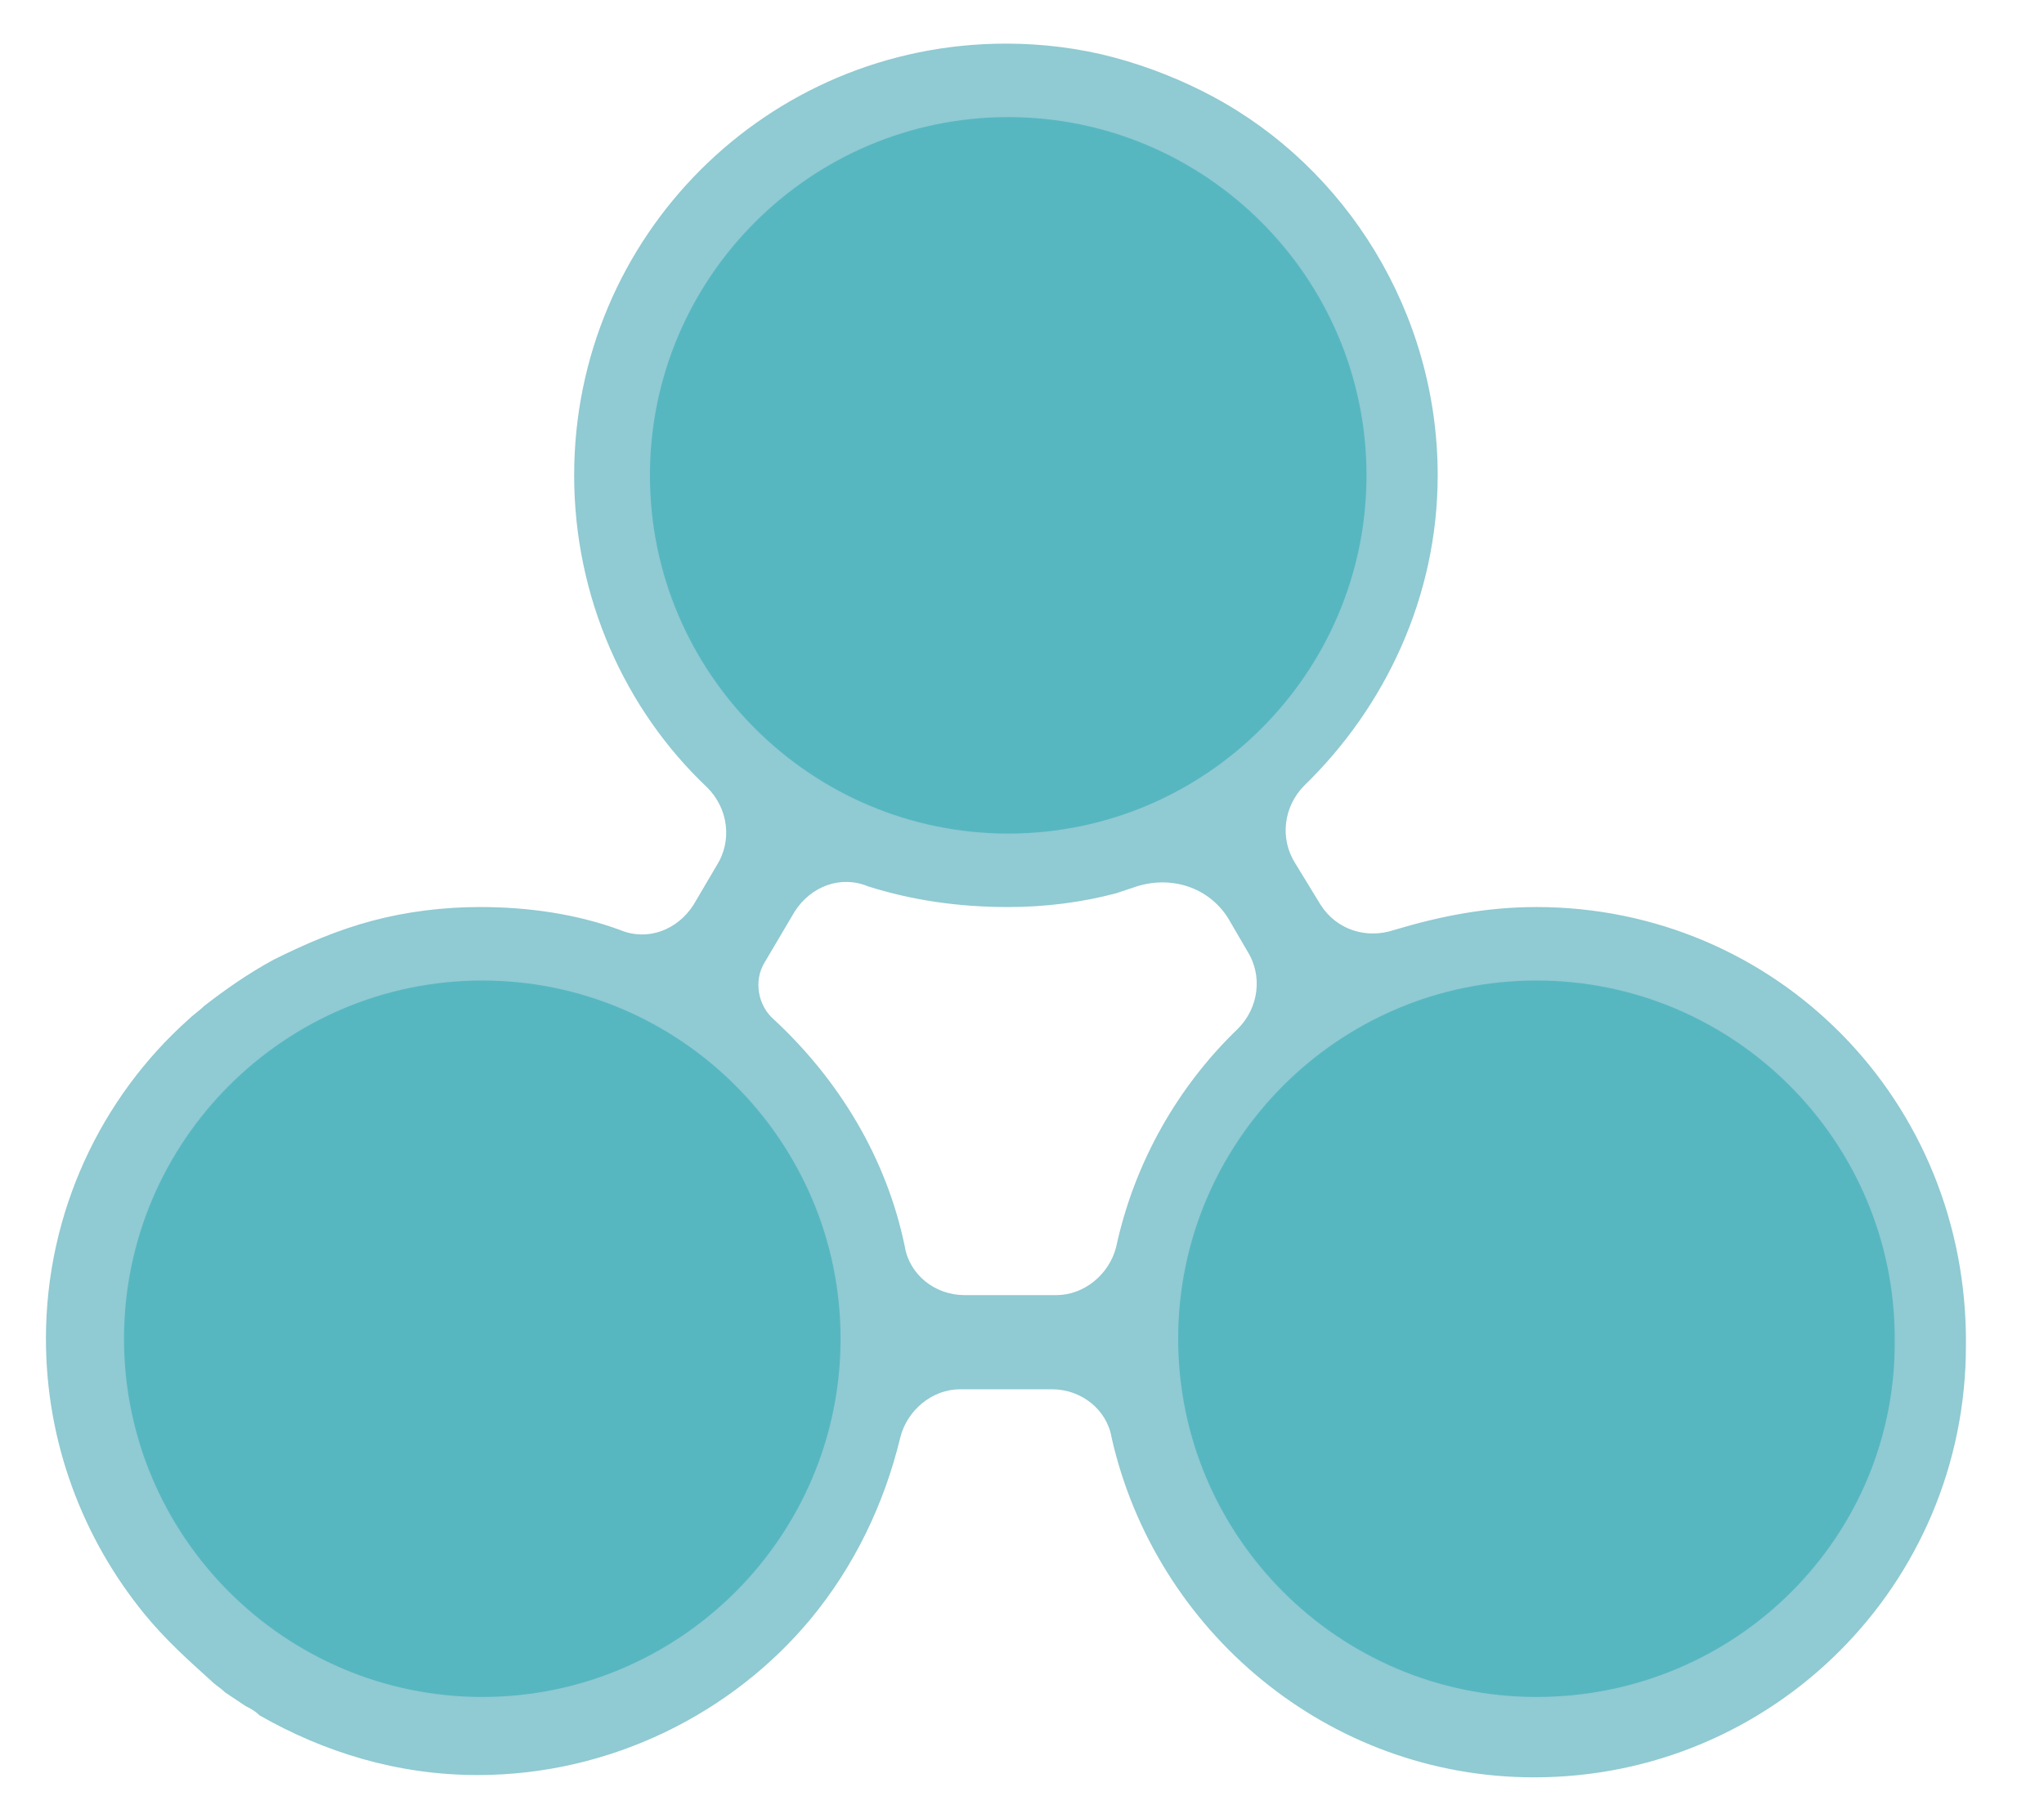
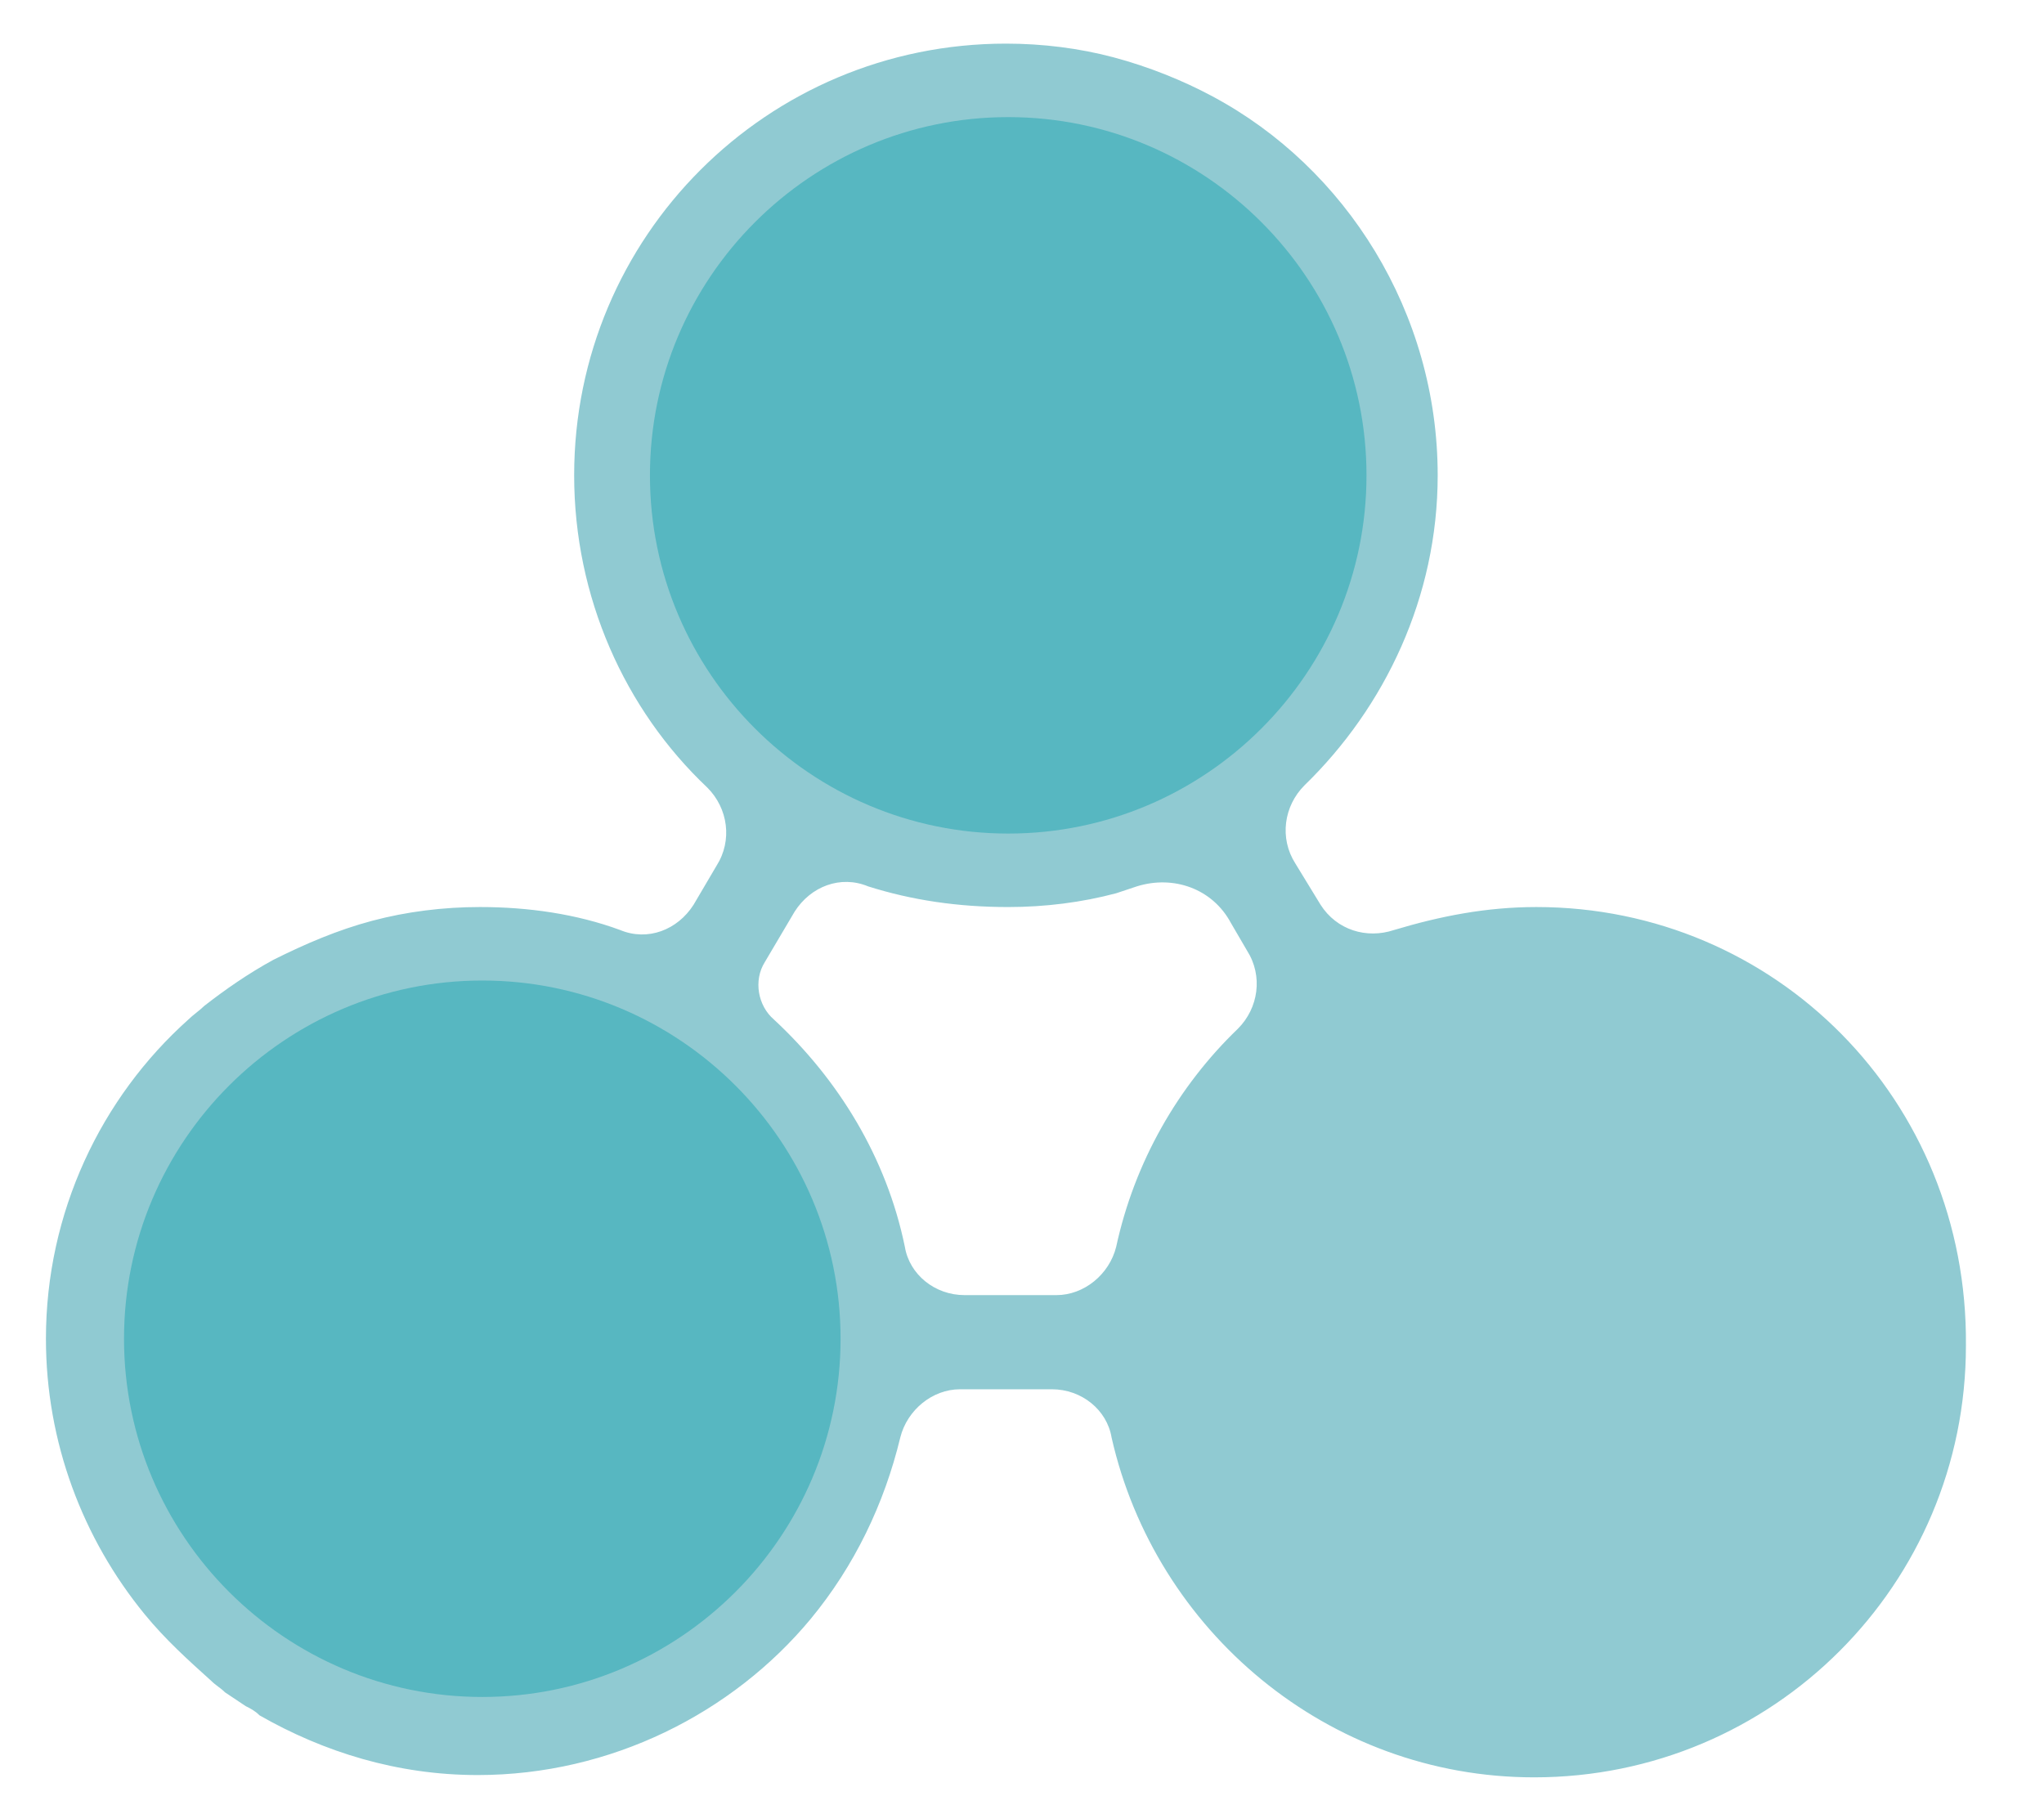
<svg xmlns="http://www.w3.org/2000/svg" version="1.1" id="Camada_1" x="0px" y="0px" viewBox="0 0 89 79" style="enable-background:new 0 0 89 79;" xml:space="preserve">
  <style type="text/css">
	.st0{fill:#90CAD2;}
	.st1{fill:#57B7C1;}
</style>
  <g>
    <path class="st0" d="M66.9,39.5L66.9,39.5c-2.2,0-4.2,0.4-6.2,1c-1.2,0.4-2.5,0-3.2-1.1l-1.1-1.8c-0.7-1.1-0.5-2.5,0.4-3.4   c3.5-3.4,5.8-8.2,5.8-13.5v0c0-7.1-4-13.4-9.8-16.5c-1.3-0.7-2.8-1.3-4.3-1.7c-1.5-0.4-3.1-0.6-4.7-0.6h0h0   c-10.4,0-18.8,8.4-18.8,18.8v0c0,5.3,2.2,10.2,5.8,13.6c0.9,0.9,1.1,2.3,0.4,3.4l-1,1.7c-0.7,1.1-2,1.6-3.2,1.1c-1.9-0.7-4-1-6.1-1   h0h0c-1.6,0-3.2,0.2-4.7,0.6c-1.5,0.4-2.9,1-4.3,1.7c-1.1,0.6-2.1,1.3-3,2c-0.2,0.2-0.5,0.4-0.7,0.6c-3.8,3.4-6.2,8.4-6.2,13.9v0   c0,4.5,1.6,8.7,4.3,12c0.9,1.1,1.9,2,2.9,2.9c0.2,0.2,0.4,0.3,0.6,0.5c0.3,0.2,0.6,0.4,0.9,0.6c0.2,0.1,0.4,0.2,0.6,0.4   c2.8,1.6,6,2.6,9.5,2.6h0c5.8,0,11.1-2.7,14.5-6.8c1.9-2.3,3.2-5,3.9-7.9c0.3-1.2,1.4-2.1,2.6-2.1h4c1.3,0,2.4,0.9,2.6,2.1   c1.9,8.4,9.4,14.8,18.4,14.8h0c10.4,0,18.8-8.4,18.8-18.8v0C85.7,47.9,77.3,39.5,66.9,39.5z M43.9,39.5L43.9,39.5L43.9,39.5   c1.6,0,3.2-0.2,4.7-0.6c0.3-0.1,0.6-0.2,0.9-0.3c1.6-0.5,3.3,0.1,4.1,1.6l0.7,1.2c0.7,1.1,0.5,2.5-0.4,3.4   c-2.6,2.5-4.5,5.8-5.3,9.5c-0.3,1.2-1.4,2.1-2.6,2.1h-4c-1.3,0-2.4-0.9-2.6-2.1c-0.8-3.9-2.9-7.3-5.7-9.9l0,0   c-0.7-0.6-0.9-1.7-0.4-2.5l1.3-2.2c0.7-1.1,2-1.6,3.2-1.1C39.7,39.2,41.7,39.5,43.9,39.5z" />
    <g>
      <g>
        <path class="st1" d="M43.9,36.3L43.9,36.3c-8.6,0-15.6-7-15.6-15.6v0c0-8.6,7-15.6,15.6-15.6h0c8.6,0,15.6,7,15.6,15.6v0     C59.5,29.3,52.5,36.3,43.9,36.3z" />
      </g>
      <g>
        <path class="st1" d="M21,73.9L21,73.9c-8.6,0-15.6-7-15.6-15.6v0c0-8.6,7-15.6,15.6-15.6h0c8.6,0,15.6,7,15.6,15.6v0     C36.6,66.9,29.6,73.9,21,73.9z" />
      </g>
      <g>
-         <path class="st1" d="M66.9,73.9L66.9,73.9c-8.6,0-15.6-7-15.6-15.6v0c0-8.6,7-15.6,15.6-15.6h0c8.6,0,15.6,7,15.6,15.6v0     C82.6,66.9,75.6,73.9,66.9,73.9z" />
-       </g>
+         </g>
    </g>
  </g>
</svg>